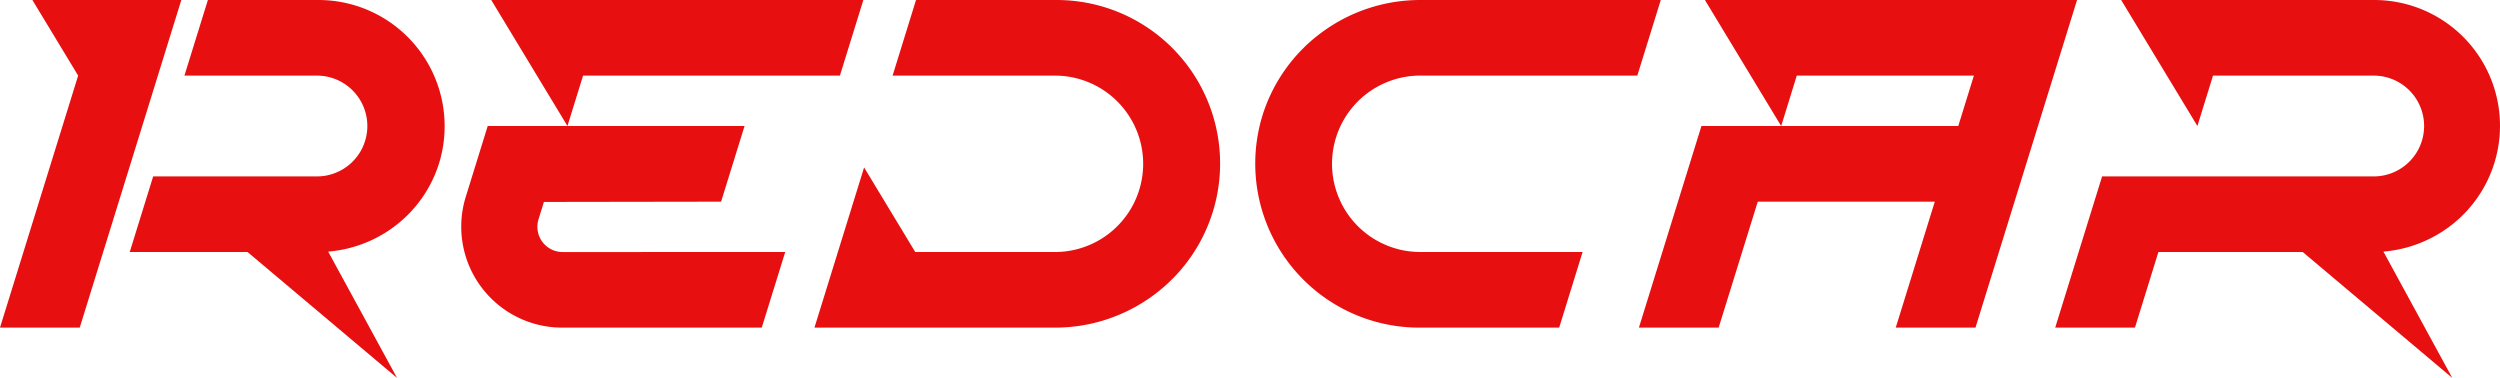
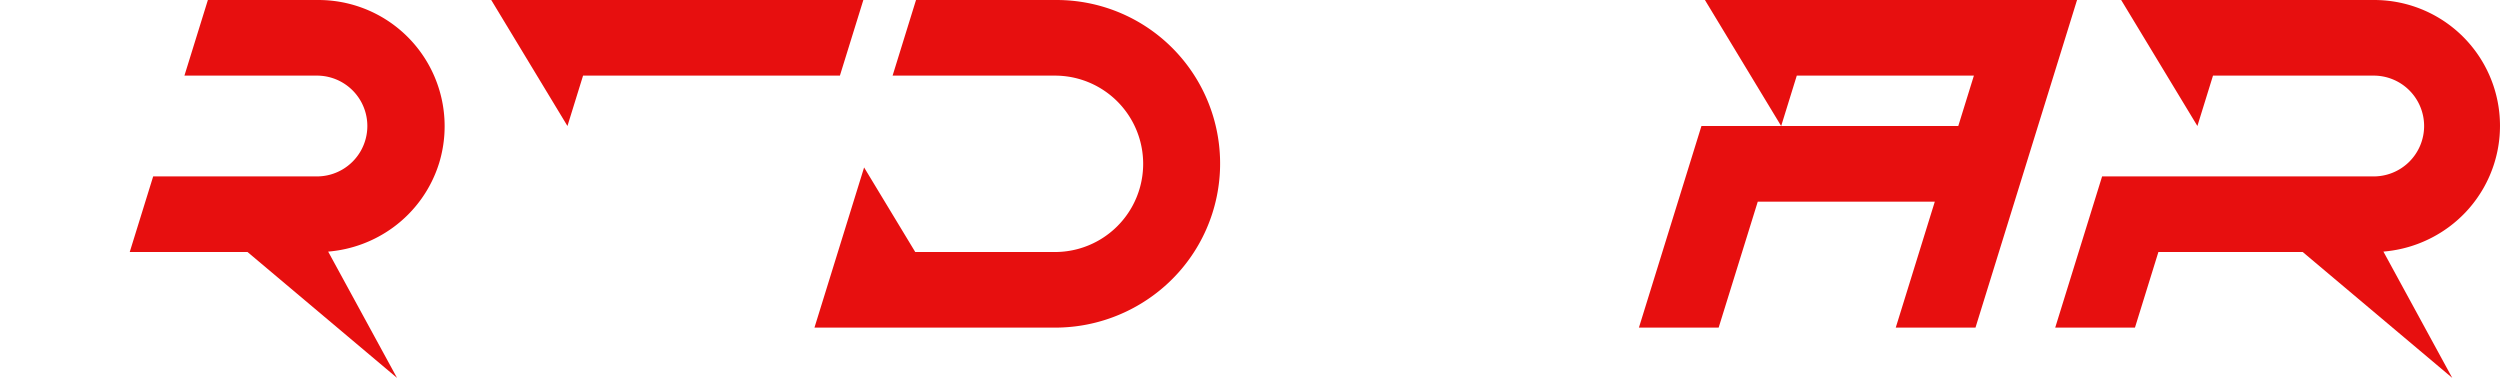
<svg xmlns="http://www.w3.org/2000/svg" width="193.996" height="29.323" viewBox="0 0 193.996 29.323">
  <g id="Group_1" data-name="Group 1" transform="translate(0 -0.677)">
-     <path id="Path_1" data-name="Path 1" d="M60.931,20.233,59.111,26.1H43.668a7.832,7.832,0,0,1-7.535-10.119l1.713-5.524h19.93l-1.821,5.869-13.749.021-.42,1.356a1.959,1.959,0,0,0,1.886,2.532Z" fill="#e70f0f" />
    <path id="Path_2" data-name="Path 2" d="M66.994.678,65.175,6.545H45.245l-1.212,3.909L38.12.678Z" fill="#e70f0f" />
    <path id="Path_3" data-name="Path 3" d="M67.053,13.671l3.969,6.562H81.864a6.844,6.844,0,1,0,0-13.688h-12.6L71.081.678H81.864a12.688,12.688,0,0,1,7.611,22.933A12.859,12.859,0,0,1,81.864,26.1H63.2Z" fill="#e70f0f" />
-     <path id="Path_4" data-name="Path 4" d="M14.07.678,6.187,26.1H0L6.064,6.545,2.514.678Z" fill="#e70f0f" />
    <path id="Path_5" data-name="Path 5" d="M34.076,13.33a9.775,9.775,0,0,1-3.565,4.991,9.917,9.917,0,0,1-5.046,1.88L30.808,30l-11.6-9.767H10.067l1.819-5.867H24.657a3.911,3.911,0,0,0,0-7.821H14.311L16.131.678h8.527A9.791,9.791,0,0,1,34.076,13.33Z" fill="#e70f0f" />
-     <path id="Path_6" data-name="Path 6" d="M97.962,9.65A12.689,12.689,0,0,1,102.6,3.165,12.857,12.857,0,0,1,110.207.678h18.666l-1.82,5.865H110.207a6.844,6.844,0,1,0,0,13.688h12.6L120.99,26.1H110.207A12.728,12.728,0,0,1,97.962,9.65Z" fill="#e70f0f" />
    <path id="Path_7" data-name="Path 7" d="M153.294,26.1h-6.187l3.031-9.776H136.4L133.364,26.1h-6.187l4.852-15.645h19.93l1.212-3.909H139.427l-1.211,3.909L132.3.678h28.875Z" fill="#e70f0f" />
    <path id="Path_8" data-name="Path 8" d="M159.481,26.1h6.188l1.819-5.867h11.2L190.29,30l-5.342-9.8a9.915,9.915,0,0,0,5.045-1.88A9.761,9.761,0,0,0,184.139.678H164.6l5.914,9.776,1.211-3.909h12.409a3.911,3.911,0,1,1,0,7.821H163.12Z" fill="#e70f0f" />
  </g>
</svg>